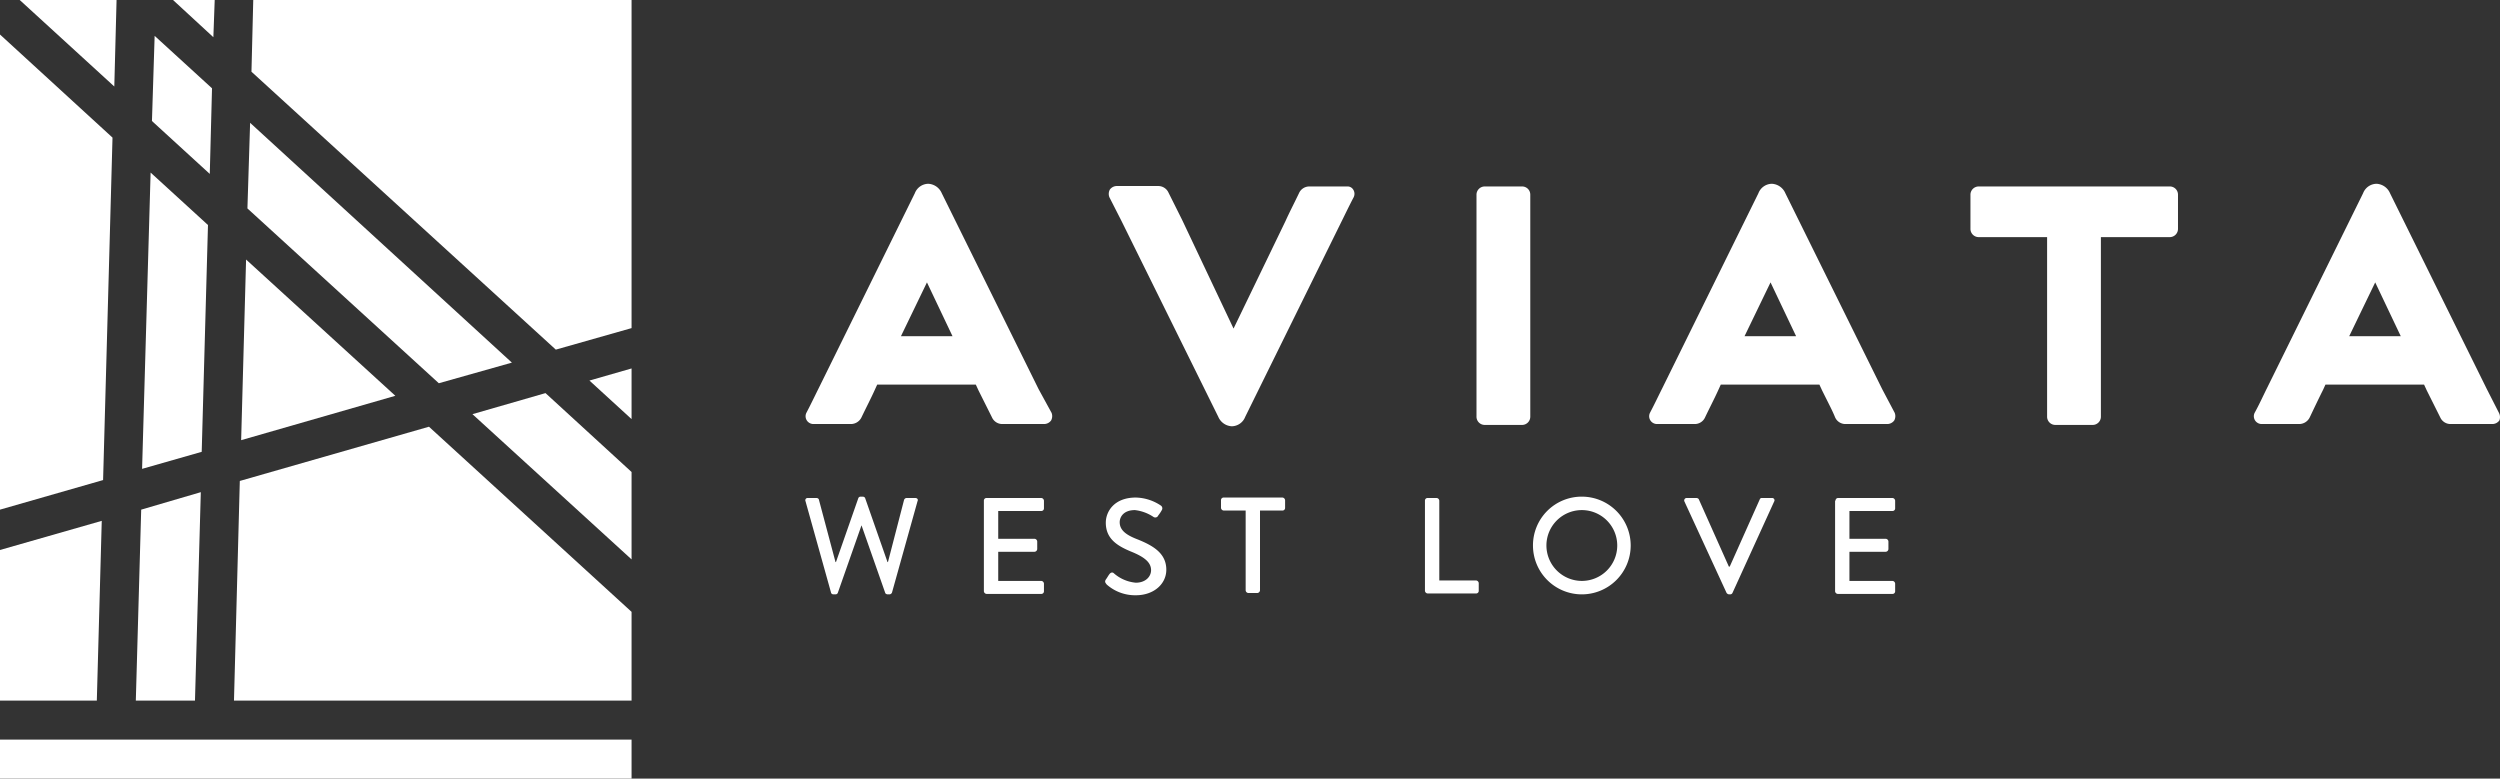
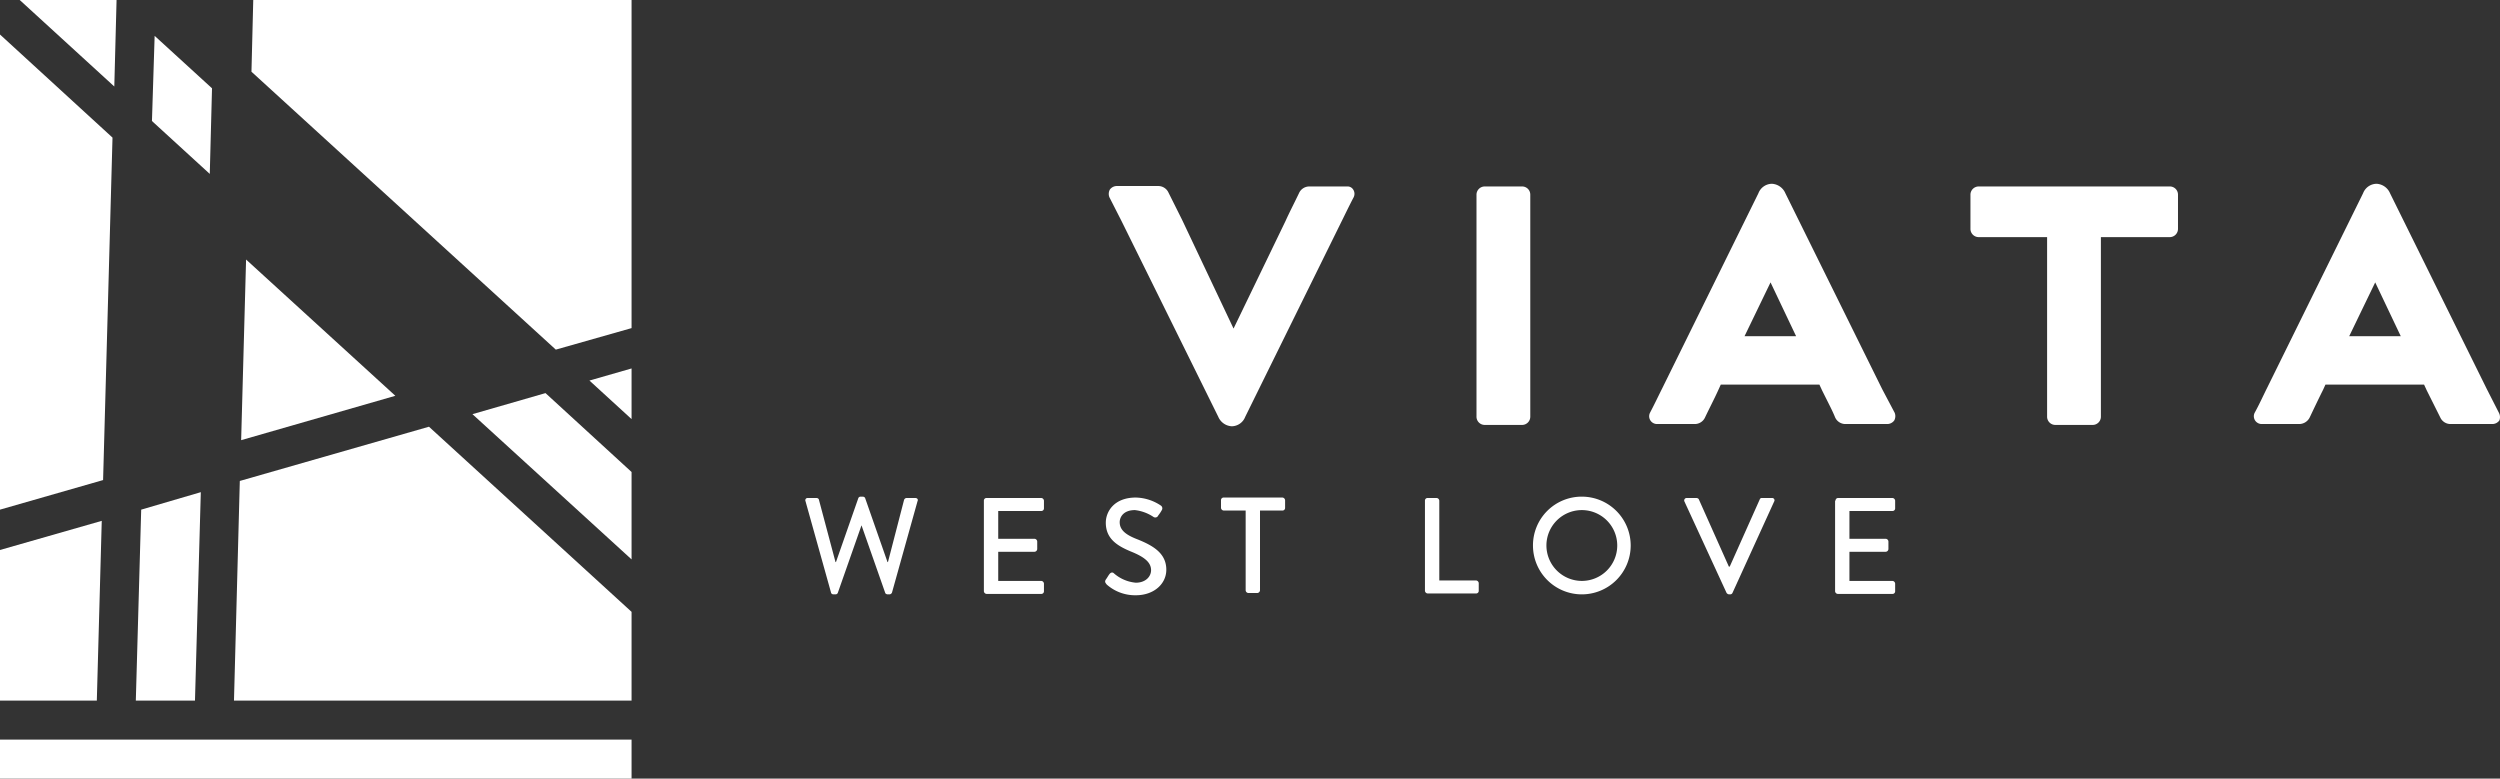
<svg xmlns="http://www.w3.org/2000/svg" width="557.741" height="173.7" viewBox="0 0 557.741 173.7">
  <rect x="0" y="0" width="557.741" height="173.7" fill="#333333" stroke="none" />
  <g id="Aviata_PrimaryLogo_Horizontal_White" transform="translate(-28.8 -22)">
    <g id="Group_2326" data-name="Group 2326" transform="translate(28.8 22)">
      <g id="Group_2323" data-name="Group 2323">
        <g id="Group_2322" data-name="Group 2322">
          <g id="Group_2309" data-name="Group 2309" transform="translate(0 7.7)">
            <path id="Path_4321" data-name="Path 4321" d="M28.8,29.7l25.1,23-2.1,76.4-23,6.6Z" transform="translate(-28.8 -29.7)" fill="#fff" />
          </g>
          <g id="Group_2310" data-name="Group 2310" transform="translate(4.4)">
            <path id="Path_4322" data-name="Path 4322" d="M54.8,22v.2l-.5,19.1L33.2,22Z" transform="translate(-33.2 -22)" fill="#fff" />
          </g>
          <g id="Group_2311" data-name="Group 2311" transform="translate(31.7 38.5)">
-             <path id="Path_4323" data-name="Path 4323" d="M62.4,60.5,75.2,72.2l-1.4,50.6-13.3,3.8Z" transform="translate(-60.5 -60.5)" fill="#fff" />
-           </g>
+             </g>
          <g id="Group_2312" data-name="Group 2312" transform="translate(33.9 8)">
            <path id="Path_4324" data-name="Path 4324" d="M76.1,41.7l-.5,19.1L62.7,49l.6-19Z" transform="translate(-62.7 -30)" fill="#fff" />
          </g>
          <g id="Group_2313" data-name="Group 2313" transform="translate(53.8 57.9)">
            <path id="Path_4325" data-name="Path 4325" d="M117,110.3l-34.4,9.9,1.1-40.3Z" transform="translate(-82.6 -79.9)" fill="#fff" />
          </g>
          <g id="Group_2314" data-name="Group 2314" transform="translate(55.2 27.4)">
-             <path id="Path_4326" data-name="Path 4326" d="M143,102.9l-16.3,4.6L84,68.5l.6-19.1Z" transform="translate(-84 -49.4)" fill="#fff" />
-           </g>
+             </g>
          <g id="Group_2315" data-name="Group 2315" transform="translate(105.4 87.7)">
            <path id="Path_4327" data-name="Path 4327" d="M169.7,127.3v19.5l-35.5-32.4,16.3-4.7Z" transform="translate(-134.2 -109.7)" fill="#fff" />
          </g>
          <g id="Group_2316" data-name="Group 2316" transform="translate(0 116.2)">
            <path id="Path_4328" data-name="Path 4328" d="M51.5,138.2l-1.1,40.1H28.8V144.7Z" transform="translate(-28.8 -138.2)" fill="#fff" />
          </g>
          <g id="Group_2317" data-name="Group 2317" transform="translate(30.3 109.8)">
            <path id="Path_4329" data-name="Path 4329" d="M73.6,131.8l-1.3,46.5H59.1l1.2-42.6Z" transform="translate(-59.1 -131.8)" fill="#fff" />
          </g>
          <g id="Group_2318" data-name="Group 2318" transform="translate(52.2 95.2)">
            <path id="Path_4330" data-name="Path 4330" d="M169.7,158.5v19.8H81l1.3-49,42.2-12.1Z" transform="translate(-81 -117.2)" fill="#fff" />
          </g>
          <g id="Group_2319" data-name="Group 2319" transform="translate(38.6)">
-             <path id="Path_4331" data-name="Path 4331" d="M76.7,22l-.3,8.3-9-8.3Z" transform="translate(-67.4 -22)" fill="#fff" />
-           </g>
+             </g>
          <g id="Group_2320" data-name="Group 2320" transform="translate(56.1)">
            <path id="Path_4332" data-name="Path 4332" d="M169.7,22V95.2L152.8,100,84.9,38l.4-16Z" transform="translate(-84.9 -22)" fill="#fff" />
          </g>
          <g id="Group_2321" data-name="Group 2321" transform="translate(131.5 82.2)">
            <path id="Path_4333" data-name="Path 4333" d="M169.7,104.2v11.3l-9.4-8.6Z" transform="translate(-160.3 -104.2)" fill="#fff" />
          </g>
        </g>
      </g>
      <g id="Group_2325" data-name="Group 2325" transform="translate(0 165)">
        <g id="Group_2324" data-name="Group 2324">
          <rect id="Rectangle_1420" data-name="Rectangle 1420" width="140.9" height="8.7" fill="#fff" />
        </g>
      </g>
    </g>
    <g id="Group_2337" data-name="Group 2337" transform="translate(208.475 63)">
      <g id="Group_2335" data-name="Group 2335" transform="translate(0 69.8)">
        <g id="Group_2327" data-name="Group 2327">
          <path id="Path_4334" data-name="Path 4334" d="M208.5,133.8a.505.505,0,0,1,.5-.7h2c.2,0,.5.2.5.4l3.7,13.9h.1l5-14.3a.55.55,0,0,1,.5-.3h.5c.2,0,.5.2.5.3l5,14.3h.1l3.6-13.9a.664.664,0,0,1,.5-.4h2c.4,0,.7.3.5.7l-5.7,20.4a.664.664,0,0,1-.5.4h-.5c-.2,0-.5-.2-.5-.3L221,139.2h0l-5.3,15.1a.55.55,0,0,1-.5.3h-.5c-.2,0-.5-.2-.5-.4Z" transform="translate(-208.475 -132.8)" fill="#fff" />
        </g>
        <g id="Group_2328" data-name="Group 2328" transform="translate(39.826 0.3)">
          <path id="Path_4335" data-name="Path 4335" d="M248.3,133.7a.576.576,0,0,1,.6-.6h12.2a.645.645,0,0,1,.6.6v1.7a.576.576,0,0,1-.6.6h-9.6v6.2h8.1a.645.645,0,0,1,.6.6v1.7a.645.645,0,0,1-.6.6h-8.1v6.5h9.6a.645.645,0,0,1,.6.6v1.7a.576.576,0,0,1-.6.6H248.9a.645.645,0,0,1-.6-.6Z" transform="translate(-248.3 -133.1)" fill="#fff" />
        </g>
        <g id="Group_2329" data-name="Group 2329" transform="translate(66.877 0.2)">
          <path id="Path_4336" data-name="Path 4336" d="M275.5,151.3c.3-.4.5-.8.8-1.2s.7-.5,1-.2a8.572,8.572,0,0,0,4.9,2.1c2.1,0,3.4-1.3,3.4-2.8,0-1.8-1.6-3-4.6-4.2-3.1-1.3-5.5-2.9-5.5-6.4,0-2.4,1.8-5.6,6.7-5.6a10.417,10.417,0,0,1,5.6,1.8.751.751,0,0,1,.2,1,8.343,8.343,0,0,1-.8,1.2.714.714,0,0,1-1.1.3,9.38,9.38,0,0,0-4.1-1.5c-2.6,0-3.4,1.6-3.4,2.7,0,1.7,1.3,2.8,3.9,3.8,3.5,1.4,6.5,3.1,6.5,6.8,0,3.2-2.8,5.7-6.8,5.7a9.549,9.549,0,0,1-6.5-2.4C275.4,152,275.2,151.8,275.5,151.3Z" transform="translate(-275.352 -133)" fill="#fff" />
        </g>
        <g id="Group_2330" data-name="Group 2330" transform="translate(92.726 0.2)">
          <path id="Path_4337" data-name="Path 4337" d="M306.8,135.9h-5a.645.645,0,0,1-.6-.6v-1.7a.576.576,0,0,1,.6-.6h13.1a.645.645,0,0,1,.6.6v1.7a.576.576,0,0,1-.6.6h-5v17.8a.645.645,0,0,1-.6.6h-2a.645.645,0,0,1-.6-.6V135.9Z" transform="translate(-301.2 -133)" fill="#fff" />
        </g>
        <g id="Group_2331" data-name="Group 2331" transform="translate(138.226 0.3)">
          <path id="Path_4338" data-name="Path 4338" d="M346.7,133.7a.576.576,0,0,1,.6-.6h2a.645.645,0,0,1,.6.6v17.8h8.2a.645.645,0,0,1,.6.6v1.7a.576.576,0,0,1-.6.6H347.3a.645.645,0,0,1-.6-.6V133.7Z" transform="translate(-346.7 -133.1)" fill="#fff" />
        </g>
        <g id="Group_2332" data-name="Group 2332" transform="translate(162.326 0)">
          <path id="Path_4339" data-name="Path 4339" d="M381.7,132.8a10.9,10.9,0,1,1-10.9,10.9A10.862,10.862,0,0,1,381.7,132.8Zm0,18.8a7.9,7.9,0,1,0-7.9-7.9A7.917,7.917,0,0,0,381.7,151.6Z" transform="translate(-370.8 -132.8)" fill="#fff" />
        </g>
        <g id="Group_2333" data-name="Group 2333" transform="translate(196.062 0.3)">
          <path id="Path_4340" data-name="Path 4340" d="M404.6,133.9a.547.547,0,0,1,.5-.8h2.2c.2,0,.5.2.5.3l6.7,15h.2l6.7-15a.462.462,0,0,1,.5-.3h2.2a.519.519,0,0,1,.5.8l-9.3,20.4a.55.55,0,0,1-.5.3h-.3a.85.85,0,0,1-.5-.3Z" transform="translate(-404.536 -133.1)" fill="#fff" />
        </g>
        <g id="Group_2334" data-name="Group 2334" transform="translate(229.726 0.3)">
          <path id="Path_4341" data-name="Path 4341" d="M438.3,133.7a.576.576,0,0,1,.6-.6H451a.645.645,0,0,1,.6.6v1.7a.576.576,0,0,1-.6.6h-9.6v6.2h8.1a.645.645,0,0,1,.6.6v1.7a.645.645,0,0,1-.6.6h-8.1v6.5H451a.645.645,0,0,1,.6.6v1.7a.576.576,0,0,1-.6.6H438.8a.645.645,0,0,1-.6-.6V133.7Z" transform="translate(-438.2 -133.1)" fill="#fff" />
        </g>
      </g>
      <g id="Group_2336" data-name="Group 2336" transform="translate(0.044)">
-         <path id="Path_4342" data-name="Path 4342" d="M260.5,108.8,238.9,65.1h0a3.464,3.464,0,0,0-3-2.1,3.267,3.267,0,0,0-3,2.1l-21.4,43.4c-.9,1.8-1.8,3.7-2.8,5.6a1.726,1.726,0,0,0,.1,1.7,1.763,1.763,0,0,0,1.5.8h8.4a2.635,2.635,0,0,0,2.3-1.5c1-2.1,2.1-4.2,3-6.2l.5-1.1h22l.6,1.3,1.5,3,1.5,3a2.514,2.514,0,0,0,2.3,1.5h9.3a1.943,1.943,0,0,0,1.6-.8,2.03,2.03,0,0,0,.1-1.7ZM241.3,97H229.8l5.8-12Z" transform="translate(-208.519 -63)" fill="#fff" />
        <path id="Path_4343" data-name="Path 4343" d="M329.3,63.6h-8.4a2.513,2.513,0,0,0-2.3,1.5c-1,2.1-2.1,4.2-3,6.2L304,95.3,292.5,71,291,68l-1.5-3a2.514,2.514,0,0,0-2.3-1.5H278a1.943,1.943,0,0,0-1.6.8,2.03,2.03,0,0,0-.1,1.7l2.7,5.3L300.6,115h0a3.464,3.464,0,0,0,3,2.1,3.267,3.267,0,0,0,3-2.1L328,71.6c.9-1.8,1.8-3.7,2.8-5.6a1.726,1.726,0,0,0-.1-1.7A1.494,1.494,0,0,0,329.3,63.6Z" transform="translate(-208.519 -63)" fill="#fff" />
        <path id="Path_4344" data-name="Path 4344" d="M368.3,63.6h-8.2a1.839,1.839,0,0,0-1.9,1.9v49.4a1.839,1.839,0,0,0,1.9,1.9h8.2a1.839,1.839,0,0,0,1.9-1.9V65.4A1.817,1.817,0,0,0,368.3,63.6Z" transform="translate(-208.519 -63)" fill="#fff" />
        <path id="Path_4345" data-name="Path 4345" d="M448.7,108.8,427.1,65.1h0a3.464,3.464,0,0,0-3-2.1,3.267,3.267,0,0,0-3,2.1l-21.4,43.4c-.9,1.8-1.8,3.7-2.8,5.6a1.726,1.726,0,0,0,.1,1.7,1.763,1.763,0,0,0,1.5.8h8.4a2.513,2.513,0,0,0,2.3-1.5c1-2.1,2.1-4.2,3-6.2l.5-1.1h22l.6,1.3,1.5,3c.5,1,1,2,1.4,3a2.514,2.514,0,0,0,2.3,1.5h9.3a1.943,1.943,0,0,0,1.6-.8,2.03,2.03,0,0,0,.1-1.7ZM429.5,97H418l5.8-12Z" transform="translate(-208.518 -63)" fill="#fff" />
        <path id="Path_4346" data-name="Path 4346" d="M512.8,63.6H470.3a1.839,1.839,0,0,0-1.9,1.9V73a1.839,1.839,0,0,0,1.9,1.9h15.2v40a1.839,1.839,0,0,0,1.9,1.9h8.2a1.839,1.839,0,0,0,1.9-1.9v-40h15.3a1.839,1.839,0,0,0,1.9-1.9V65.4A1.817,1.817,0,0,0,512.8,63.6Z" transform="translate(-208.518 -63)" fill="#fff" />
        <path id="Path_4347" data-name="Path 4347" d="M586.3,114.1l-2.7-5.3L562,65.1h0a3.464,3.464,0,0,0-3-2.1,3.267,3.267,0,0,0-3,2.1l-21.4,43.4c-.9,1.8-1.8,3.8-2.8,5.6a1.726,1.726,0,0,0,.1,1.7,1.763,1.763,0,0,0,1.5.8h8.4a2.635,2.635,0,0,0,2.3-1.5c1-2.1,2-4.2,3-6.2l.5-1.1h22l.6,1.3,1.5,3,1.5,3a2.513,2.513,0,0,0,2.3,1.5h9.3a1.943,1.943,0,0,0,1.6-.8A2.046,2.046,0,0,0,586.3,114.1ZM564.4,97H552.9l5.8-12Z" transform="translate(-208.518 -63)" fill="#fff" />
      </g>
    </g>
  </g>
</svg>